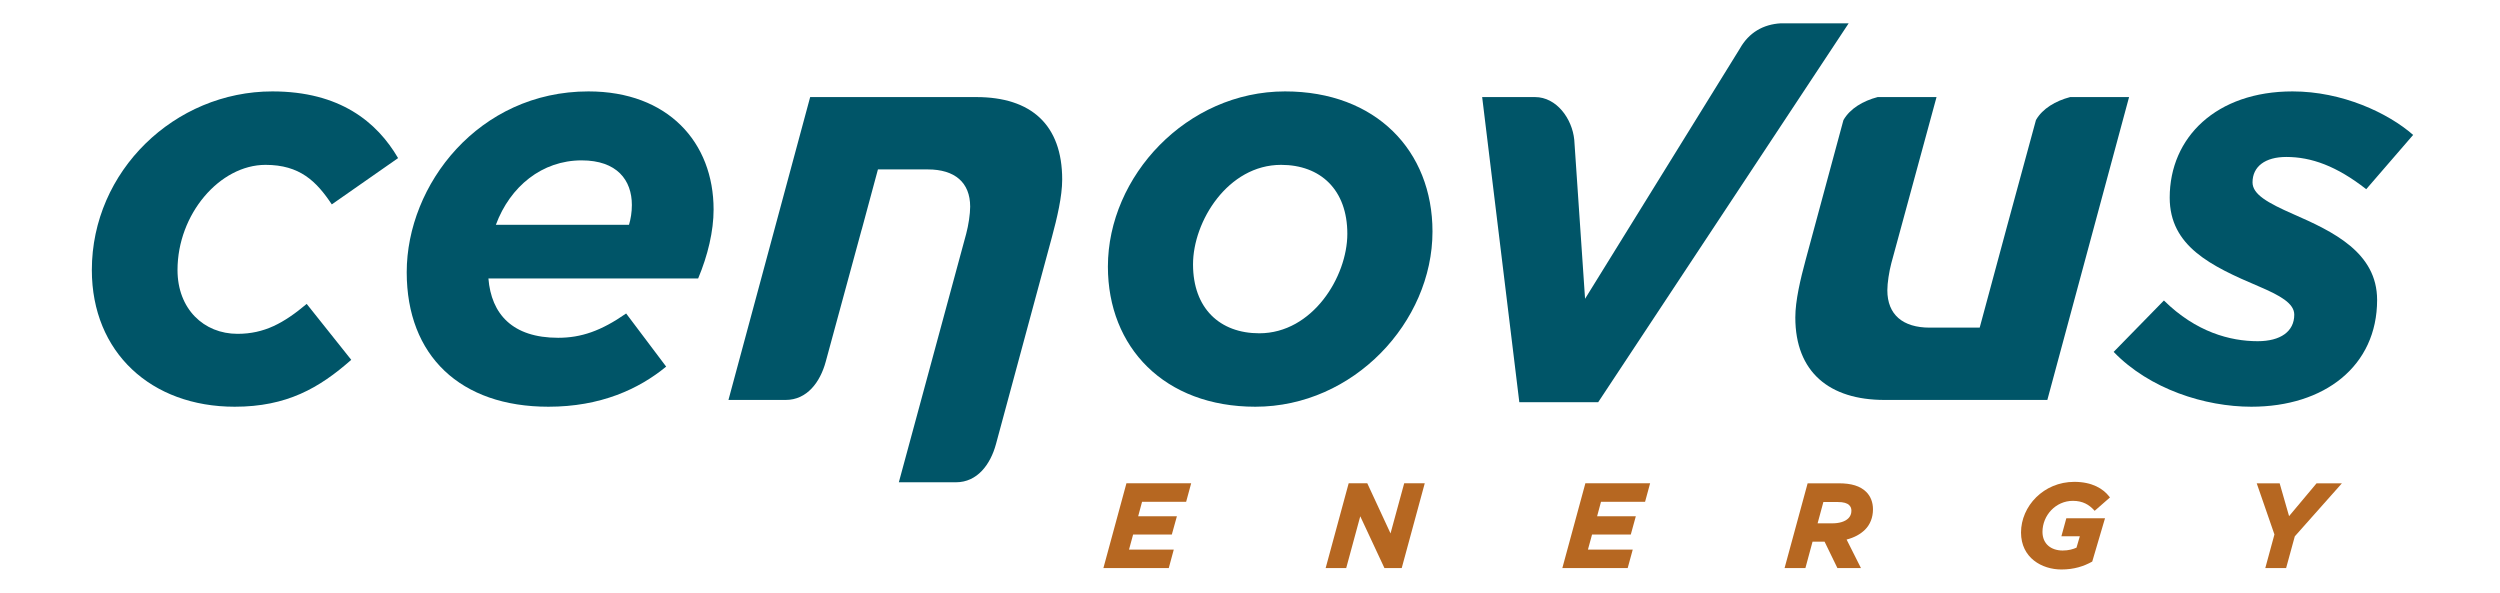
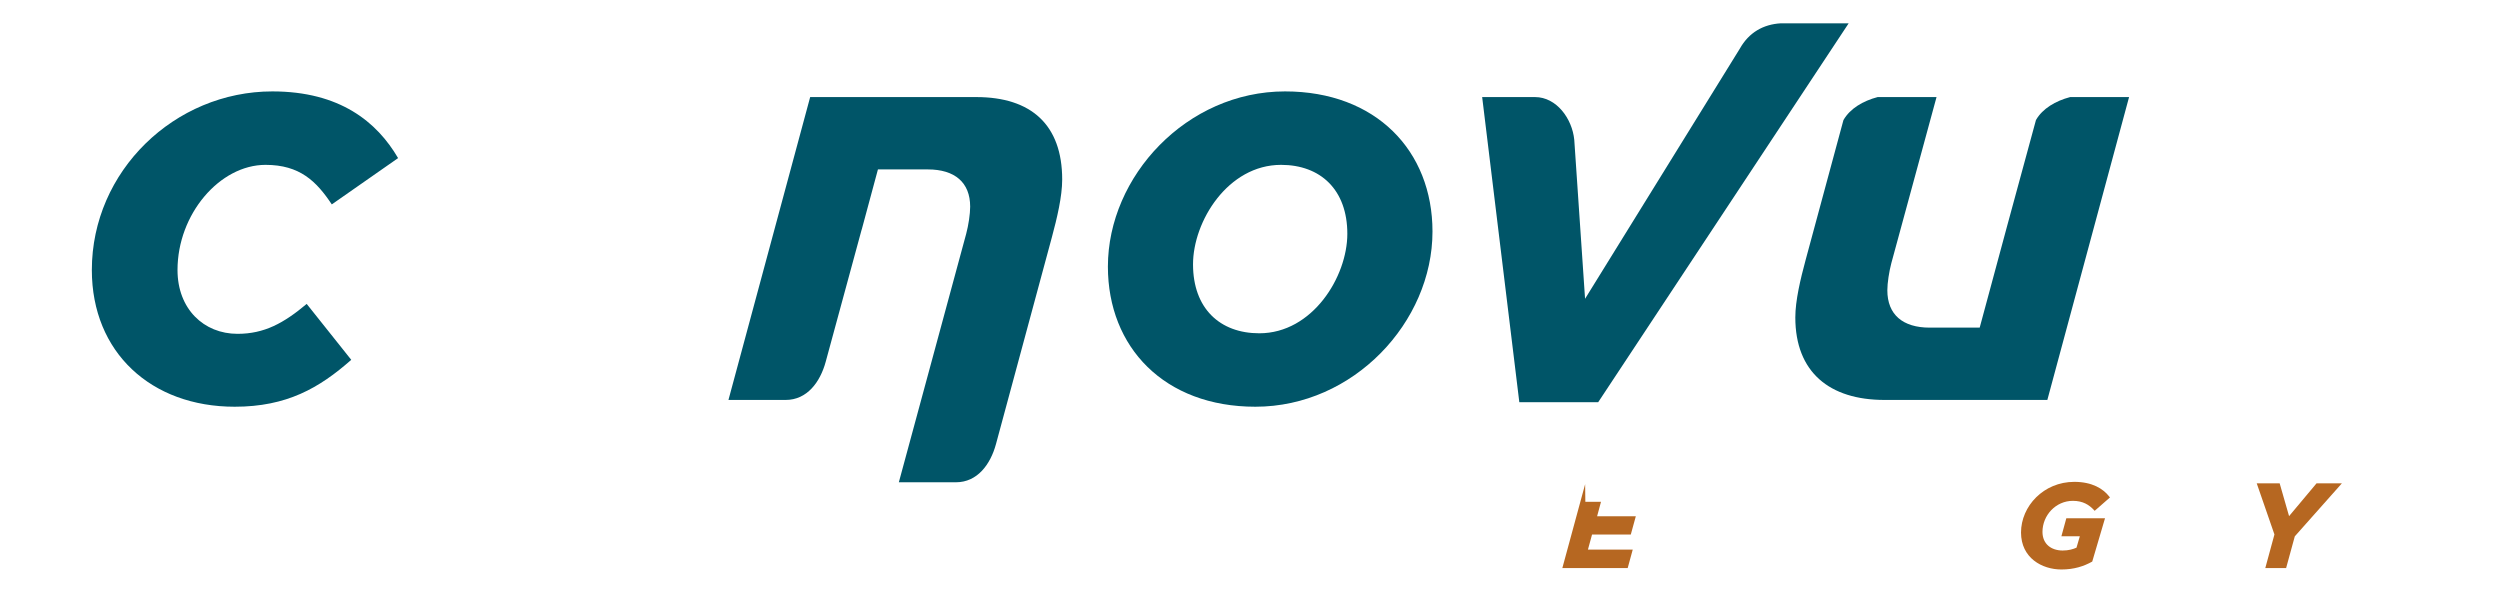
<svg xmlns="http://www.w3.org/2000/svg" width="194" height="46" viewBox="0 0 194 46" fill="none">
  <g id="Cenovus Energy svg">
    <g id="g2826">
      <g id="g14858">
-         <path id="path8808" d="M92.045 38.938L92.435 37.503H87.411L87.393 37.571L85.623 44.084H90.696L91.084 42.649H87.611L87.93 41.478H90.934L91.327 40.063H88.322L88.624 38.938L92.045 38.938Z" fill="#B66721" />
-         <path id="path8810" d="M108.966 37.503L107.905 41.393L106.101 37.503H104.658L104.638 37.571L102.87 44.084H104.465L105.556 40.063L107.433 44.084H108.773L110.561 37.503L108.966 37.503Z" fill="#B66721" />
-         <path id="path8812" d="M127.658 38.938L128.049 37.502H123.023L123.007 37.571L121.237 44.084H126.308L126.7 42.649H123.224L123.543 41.478H126.55L126.94 40.061H123.936L124.238 38.938L127.658 38.938Z" fill="#B66721" />
-         <path id="path8814" d="M143.669 39.641C143.669 39.883 143.58 40.076 143.428 40.225C143.179 40.474 142.729 40.611 142.192 40.611H141.046L141.494 38.955L142.617 38.957C143.057 38.955 143.347 39.048 143.493 39.195C143.616 39.318 143.669 39.44 143.669 39.641ZM145.343 39.522C145.343 38.982 145.16 38.508 144.817 38.17C144.358 37.717 143.672 37.505 142.699 37.505H140.272L140.254 37.571L138.482 44.084H140.099L140.653 42.035H141.588L142.584 44.084H144.411L143.296 41.869C143.894 41.716 144.37 41.454 144.723 41.105C145.123 40.711 145.343 40.156 145.343 39.522Z" fill="#B66721" />
+         <path id="path8812" d="M127.658 38.938H123.023L123.007 37.571L121.237 44.084H126.308L126.7 42.649H123.224L123.543 41.478H126.55L126.94 40.061H123.936L124.238 38.938L127.658 38.938Z" fill="#B66721" />
        <path id="path8816" d="M159.964 41.616H161.394L161.136 42.499C160.864 42.618 160.521 42.721 160.057 42.721C159.176 42.715 158.501 42.223 158.496 41.279C158.496 39.991 159.523 38.868 160.854 38.865C161.64 38.867 162.115 39.177 162.486 39.573L162.545 39.641L163.733 38.601L163.68 38.535C163.21 37.928 162.355 37.391 160.965 37.392C158.583 37.392 156.831 39.281 156.831 41.324C156.834 43.293 158.454 44.191 159.966 44.192C160.951 44.192 161.71 43.941 162.358 43.578L163.349 40.217H160.347L159.964 41.616Z" fill="#B66721" />
        <path id="path8818" d="M179.766 37.504L177.632 40.052L176.901 37.504H175.121L176.496 41.474L175.786 44.084H177.402L178.076 41.621L181.732 37.504H179.766Z" fill="#B66721" />
        <path id="path8820" d="M7.127 20.953C7.127 13.275 13.554 7.093 21.137 7.093C26.368 7.093 29.252 9.46 30.892 12.268L25.747 15.861C24.553 14.066 23.265 12.793 20.605 12.793C17.057 12.793 13.775 16.61 13.775 20.953C13.775 23.976 15.815 25.905 18.431 25.905C20.518 25.905 22.024 25.072 23.8 23.583L27.256 27.922C24.774 30.115 22.245 31.562 18.211 31.562C11.735 31.562 7.127 27.35 7.127 20.953Z" fill="#005568" />
-         <path id="path8822" d="M48.811 17.442C48.943 17.003 49.033 16.478 49.033 15.908C49.033 13.977 47.88 12.445 45.132 12.445C42.07 12.445 39.585 14.46 38.48 17.442H48.811ZM43.313 26.212C45.087 26.212 46.637 25.686 48.589 24.326L51.694 28.449C49.564 30.201 46.593 31.562 42.559 31.562C35.729 31.562 31.561 27.614 31.561 21.125C31.561 14.327 37.15 7.093 45.664 7.093C51.829 7.093 55.375 11.04 55.375 16.26C55.375 17.927 54.931 19.809 54.177 21.607H37.901C38.123 24.371 39.766 26.212 43.313 26.212Z" fill="#005568" />
-         <path id="path8824" d="M164.019 27.307L167.92 23.318C170.408 25.774 173.069 26.477 175.195 26.477C176.965 26.477 178.035 25.729 178.035 24.416C178.035 23.536 176.923 22.924 175.282 22.223C171.558 20.642 168.369 19.106 168.369 15.337C168.369 10.646 172 7.093 177.899 7.093C181.757 7.093 185.305 8.759 187.26 10.469L183.62 14.681C181.316 12.883 179.362 12.18 177.415 12.18C175.774 12.18 174.796 12.925 174.796 14.153C174.796 15.076 175.947 15.733 177.943 16.61C181.047 17.968 184.464 19.591 184.464 23.275C184.464 28.405 180.384 31.562 174.703 31.562C171.114 31.562 166.813 30.201 164.019 27.307Z" fill="#005568" />
        <path id="path8826" d="M104.553 18.144C104.553 14.723 102.469 12.793 99.41 12.793C95.286 12.793 92.579 17.177 92.579 20.513C92.579 23.934 94.664 25.863 97.722 25.863C101.85 25.863 104.553 21.475 104.553 18.144ZM85.973 20.689C85.973 13.672 92.094 7.093 99.72 7.093C106.769 7.093 111.161 11.696 111.161 17.968C111.161 24.985 105.04 31.562 97.416 31.562C90.363 31.562 85.973 26.957 85.973 20.689Z" fill="#005568" />
        <path id="path8828" d="M77.288 34.459L81.627 18.405C82.027 16.918 82.426 15.248 82.426 13.932C82.426 9.68 80.015 7.533 75.758 7.533H69.61H62.869L56.528 31.035H60.971C62.627 31.035 63.647 29.651 64.076 28.068L66.859 17.836C66.864 17.823 66.87 17.808 66.875 17.794L68.128 13.147H72.004C74.086 13.147 75.285 14.153 75.285 16.038C75.285 16.61 75.153 17.487 74.976 18.144L69.75 37.424H74.185C75.841 37.424 76.86 36.041 77.288 34.459Z" fill="#005568" />
        <path id="path8830" d="M160.643 7.533C159.516 7.829 158.502 8.422 157.991 9.313L155.744 17.569L153.624 25.424H149.742C147.658 25.424 146.458 24.416 146.458 22.527C146.458 21.958 146.594 21.083 146.767 20.423L150.275 7.533H145.705C144.577 7.829 143.558 8.426 143.05 9.321L140.119 20.163C139.718 21.651 139.317 23.318 139.317 24.635C139.317 28.887 141.975 31.035 146.233 31.035H152.138H158.874L165.216 7.533H160.643Z" fill="#005568" />
        <path id="path8832" d="M138.819 1.808H138.198C136.831 1.886 135.71 2.522 135.006 3.783L123.001 23.185L122.163 10.849C122 9.198 120.778 7.533 119.118 7.533H115.016L117.899 31.209H124.021L143.457 1.808H138.819Z" fill="#005568" />
      </g>
    </g>
  </g>
</svg>